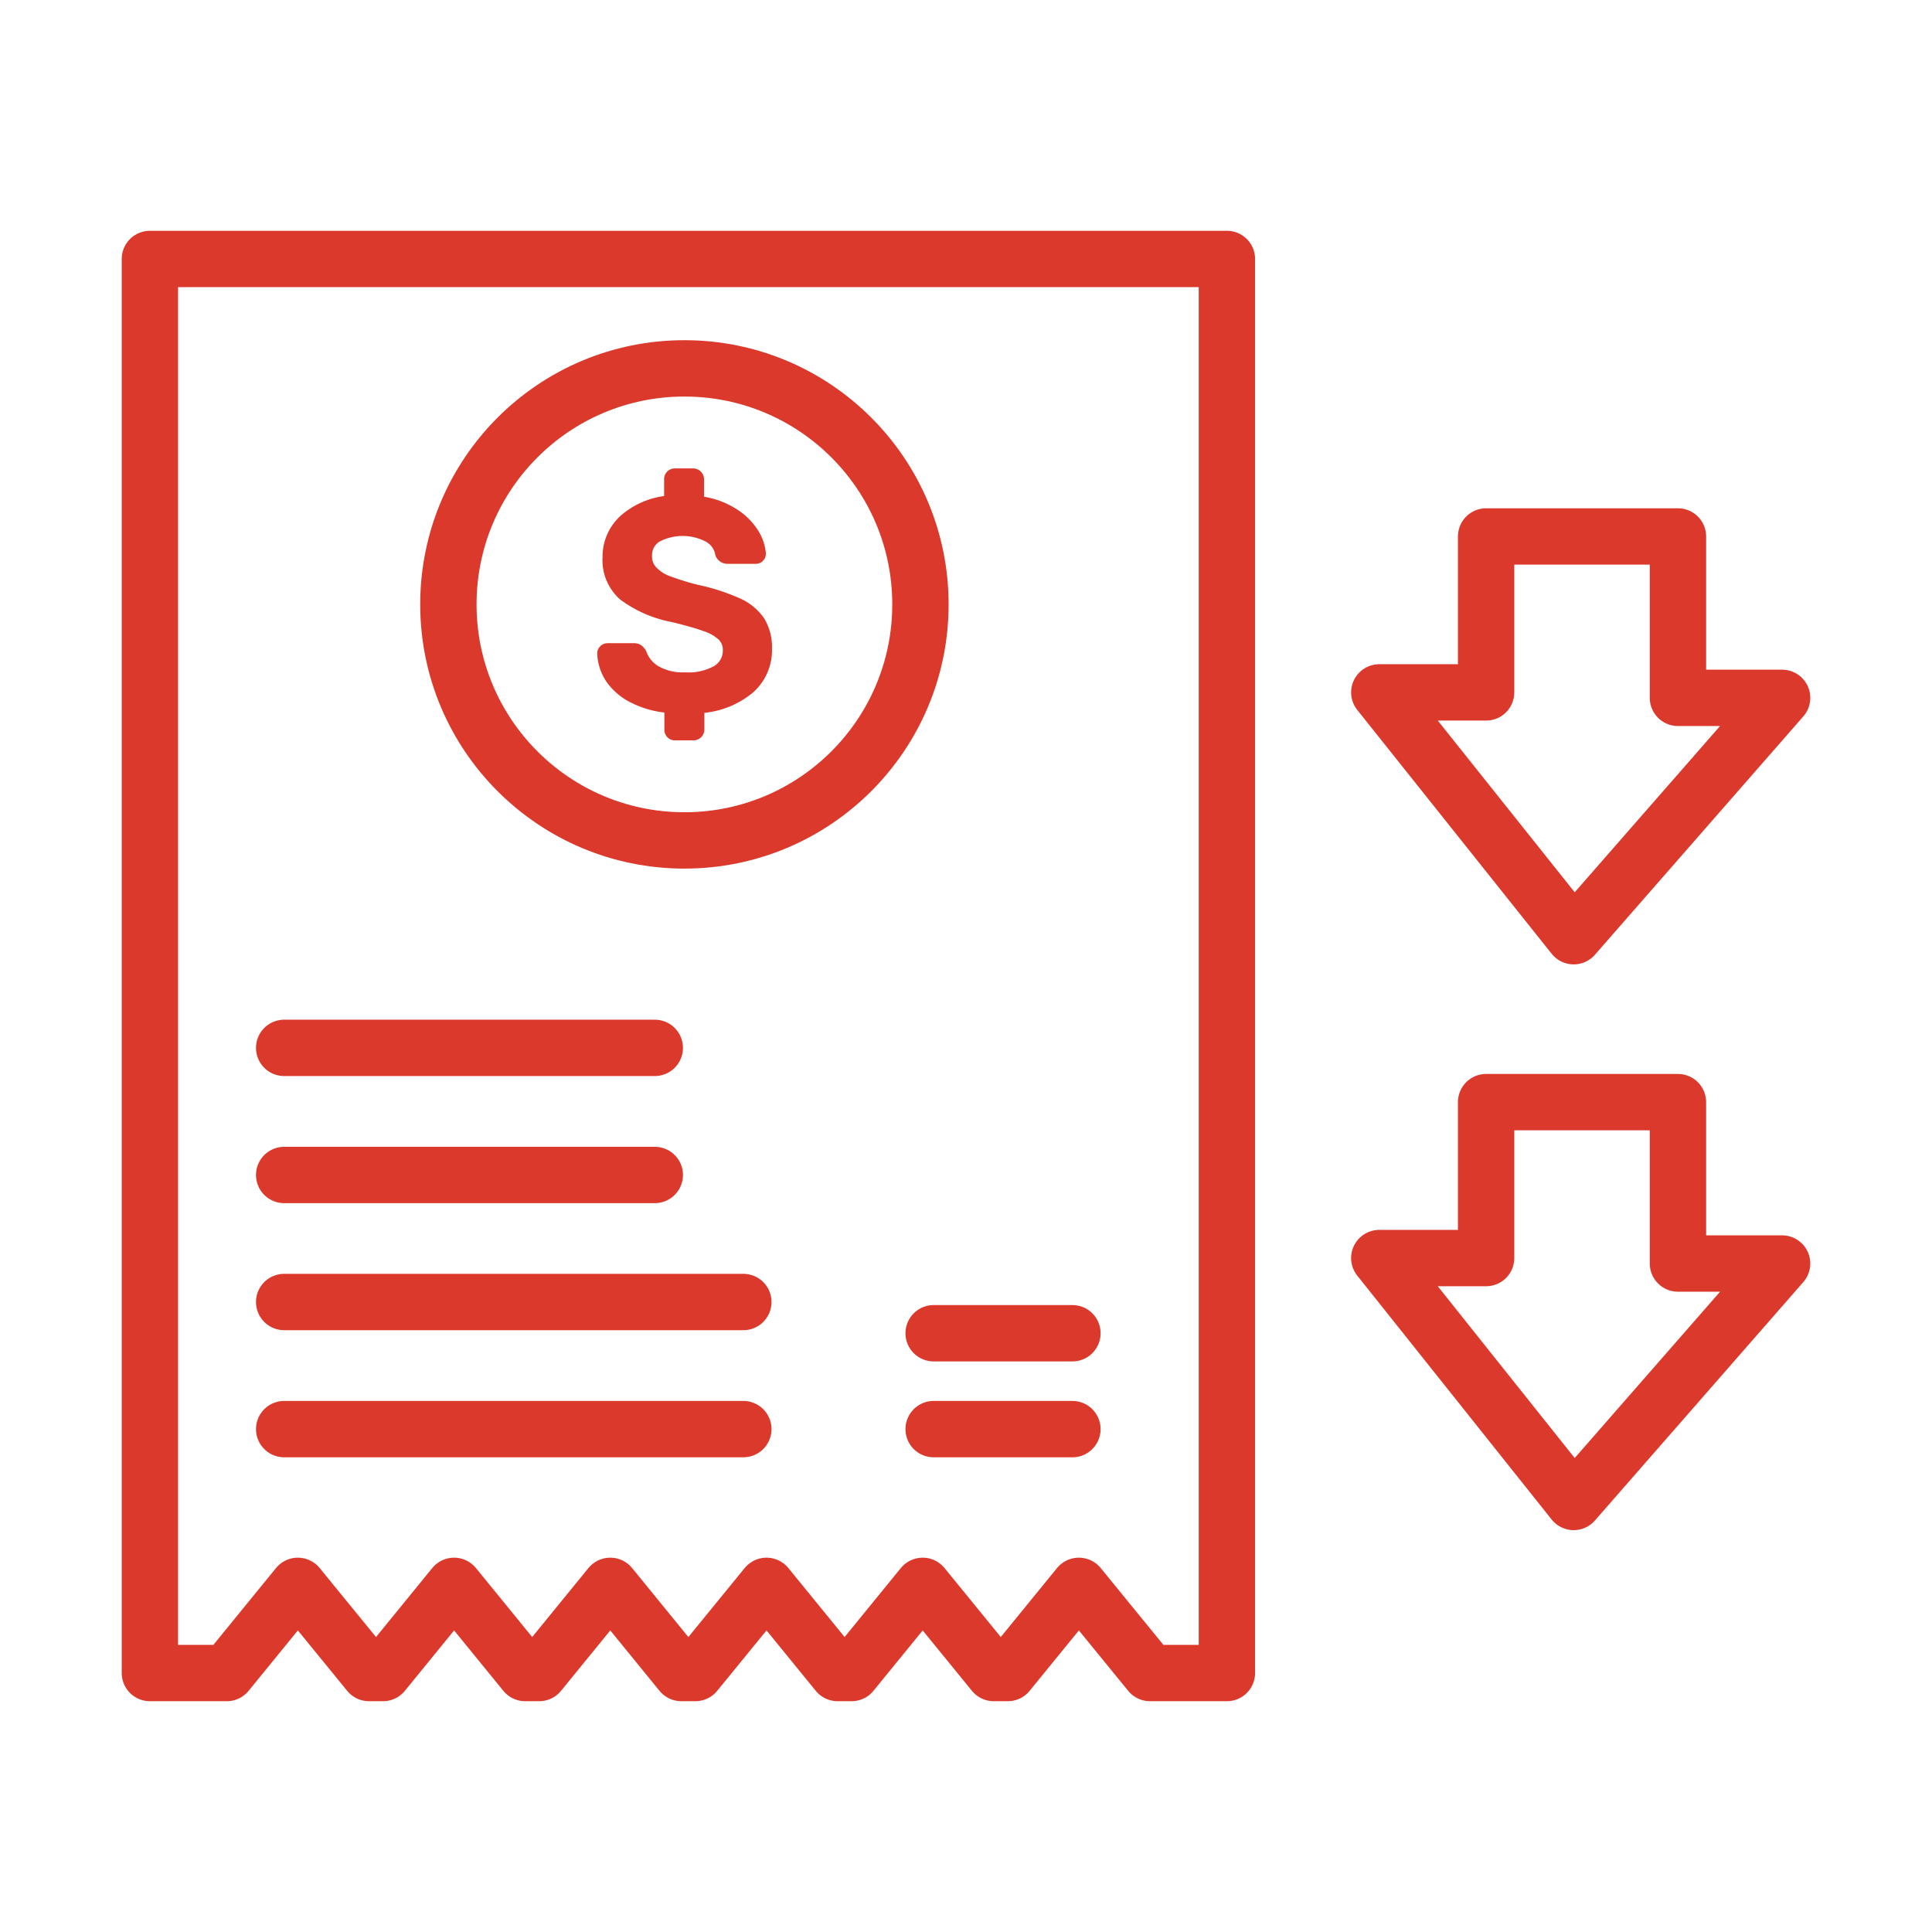
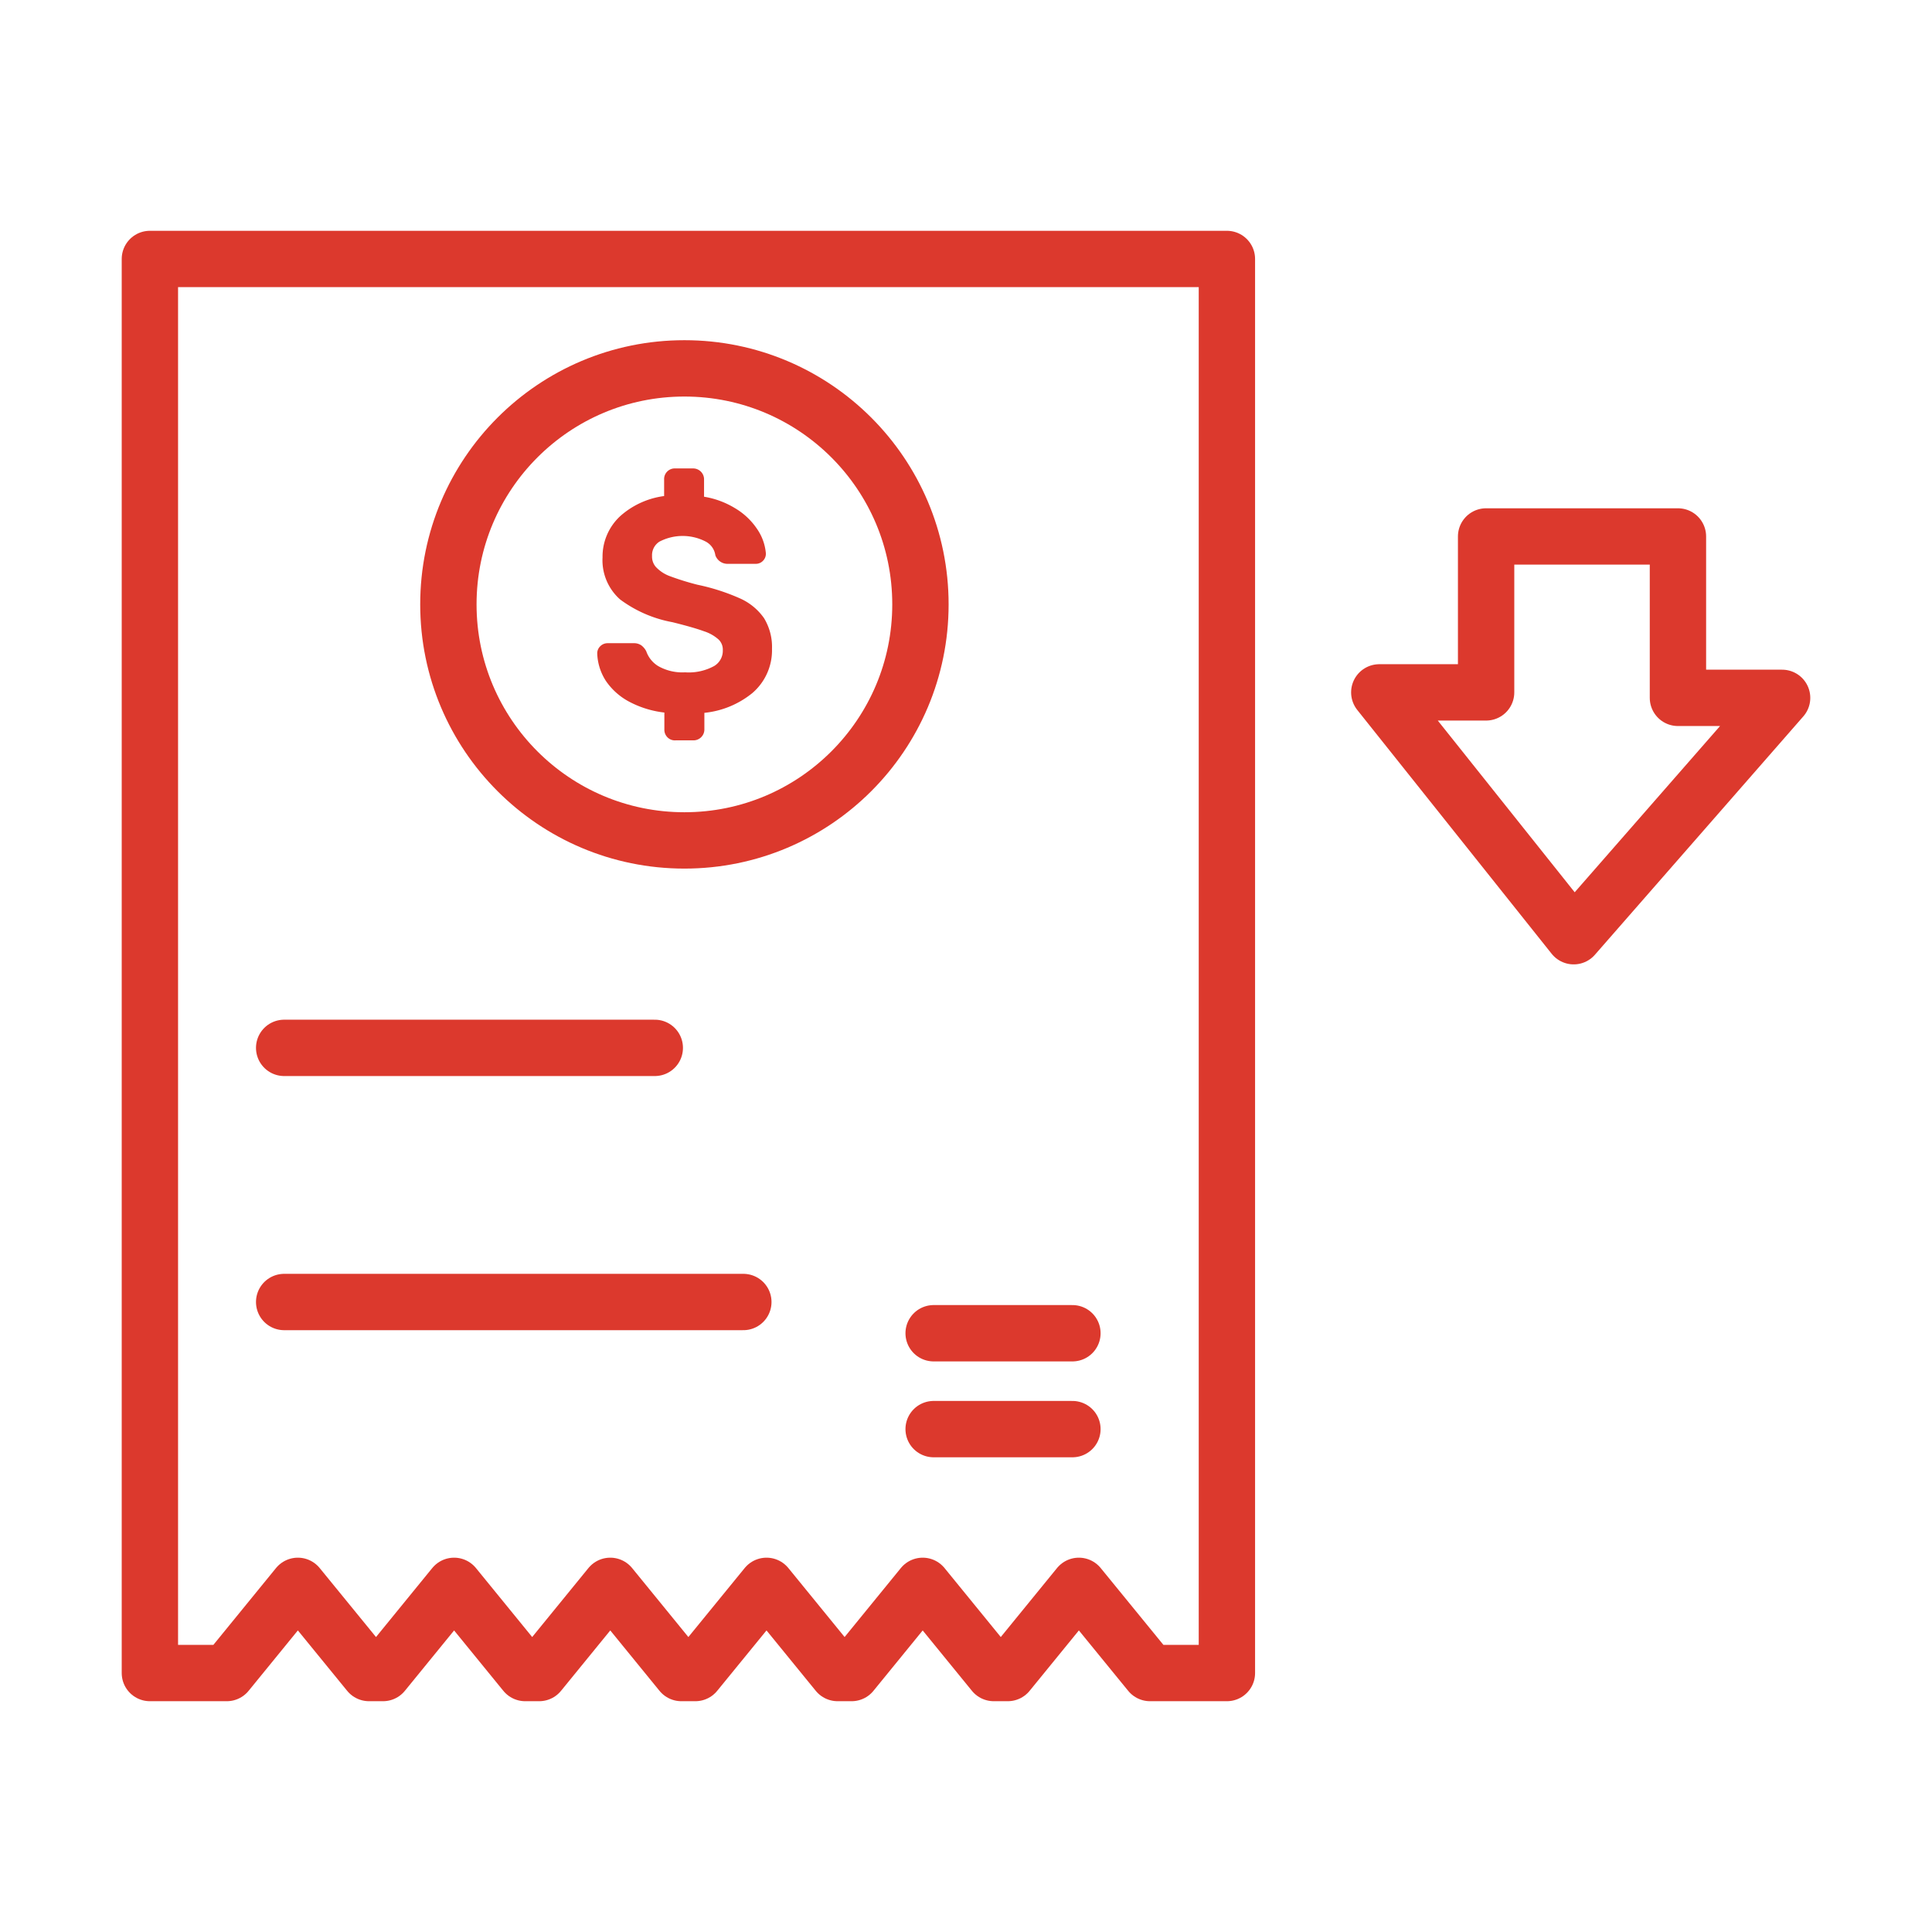
<svg xmlns="http://www.w3.org/2000/svg" id="Layer_1" data-name="Layer 1" viewBox="0 0 240 240">
  <defs>
    <style>.cls-1{fill:none;stroke-linecap:round;stroke-linejoin:round;stroke-width:7px;}.cls-1,.cls-2{stroke:#dc392d;}.cls-2{fill:#dc392d;}</style>
  </defs>
  <polygon class="cls-1" points="152.41 60.32 152.41 32.17 18.62 32.17 18.62 207.83 28.17 207.83 37 197 45.84 207.83 47.58 207.83 56.41 197 65.24 207.83 66.98 207.83 75.81 197 84.64 207.83 86.38 207.83 95.22 197 104.05 207.83 105.79 207.83 114.62 197 123.45 207.83 125.19 207.83 134.02 197 142.86 207.83 152.41 207.83 152.41 177.6 152.41 60.32" />
  <circle class="cls-1" cx="85.02" cy="75.08" r="29.32" />
  <path class="cls-2" d="M83.28,91.25a.83.83,0,0,1-.25-.64V88.06a11.79,11.79,0,0,1-4.49-1.26,7.59,7.59,0,0,1-2.85-2.48,6.18,6.18,0,0,1-1-3.15.72.72,0,0,1,.24-.55.78.78,0,0,1,.56-.22h3.24a1.1,1.1,0,0,1,.64.17,1.64,1.64,0,0,1,.45.53,4,4,0,0,0,1.7,2.08,6.58,6.58,0,0,0,3.59.84,7.07,7.07,0,0,0,3.87-.86,2.71,2.71,0,0,0,1.31-2.39,2.24,2.24,0,0,0-.66-1.67,5.46,5.46,0,0,0-2-1.15c-.9-.33-2.22-.71-4-1.15a15.09,15.09,0,0,1-6.28-2.72,6,6,0,0,1-2-4.83,6.36,6.36,0,0,1,2.06-4.79A9.69,9.69,0,0,1,83,62.07V59.56a.82.82,0,0,1,.87-.87h2.22a.86.86,0,0,1,.62.25.84.84,0,0,1,.25.62v2.58a10.17,10.17,0,0,1,4.06,1.4A8,8,0,0,1,93.64,66a5.79,5.79,0,0,1,1,2.77.74.74,0,0,1-.22.55.72.72,0,0,1-.55.22H90.45a1.1,1.1,0,0,1-1.1-.69,2.79,2.79,0,0,0-1.42-2,6.74,6.74,0,0,0-6.26,0,2.49,2.49,0,0,0-1.17,2.22,2.44,2.44,0,0,0,.59,1.68A5,5,0,0,0,82.93,72a33.3,33.3,0,0,0,3.62,1.13,25.35,25.35,0,0,1,5.12,1.64,6.72,6.72,0,0,1,2.82,2.29,6.36,6.36,0,0,1,.91,3.53,6.5,6.5,0,0,1-2.26,5.12A10.73,10.73,0,0,1,87,88.09V90.6a.85.85,0,0,1-.87.87H83.9A.78.78,0,0,1,83.28,91.25Z" />
  <line class="cls-1" x1="35.3" y1="130.17" x2="81.34" y2="130.17" />
-   <line class="cls-1" x1="35.3" y1="145.96" x2="81.34" y2="145.96" />
  <line class="cls-1" x1="35.3" y1="161.74" x2="92.34" y2="161.74" />
-   <line class="cls-1" x1="35.3" y1="177.53" x2="92.34" y2="177.53" />
  <line class="cls-1" x1="115.98" y1="165.62" x2="133.22" y2="165.62" />
  <line class="cls-1" x1="115.98" y1="177.53" x2="133.22" y2="177.53" />
  <polygon class="cls-1" points="184.61 66.64 184.61 86.01 171.34 86.01 195.49 116.3 221.38 86.69 208.44 86.69 208.44 66.64 184.61 66.64" />
-   <polygon class="cls-1" points="184.61 136.91 184.61 156.28 171.34 156.28 195.49 186.58 221.38 156.96 208.44 156.96 208.44 136.91 184.61 136.91" />
</svg>